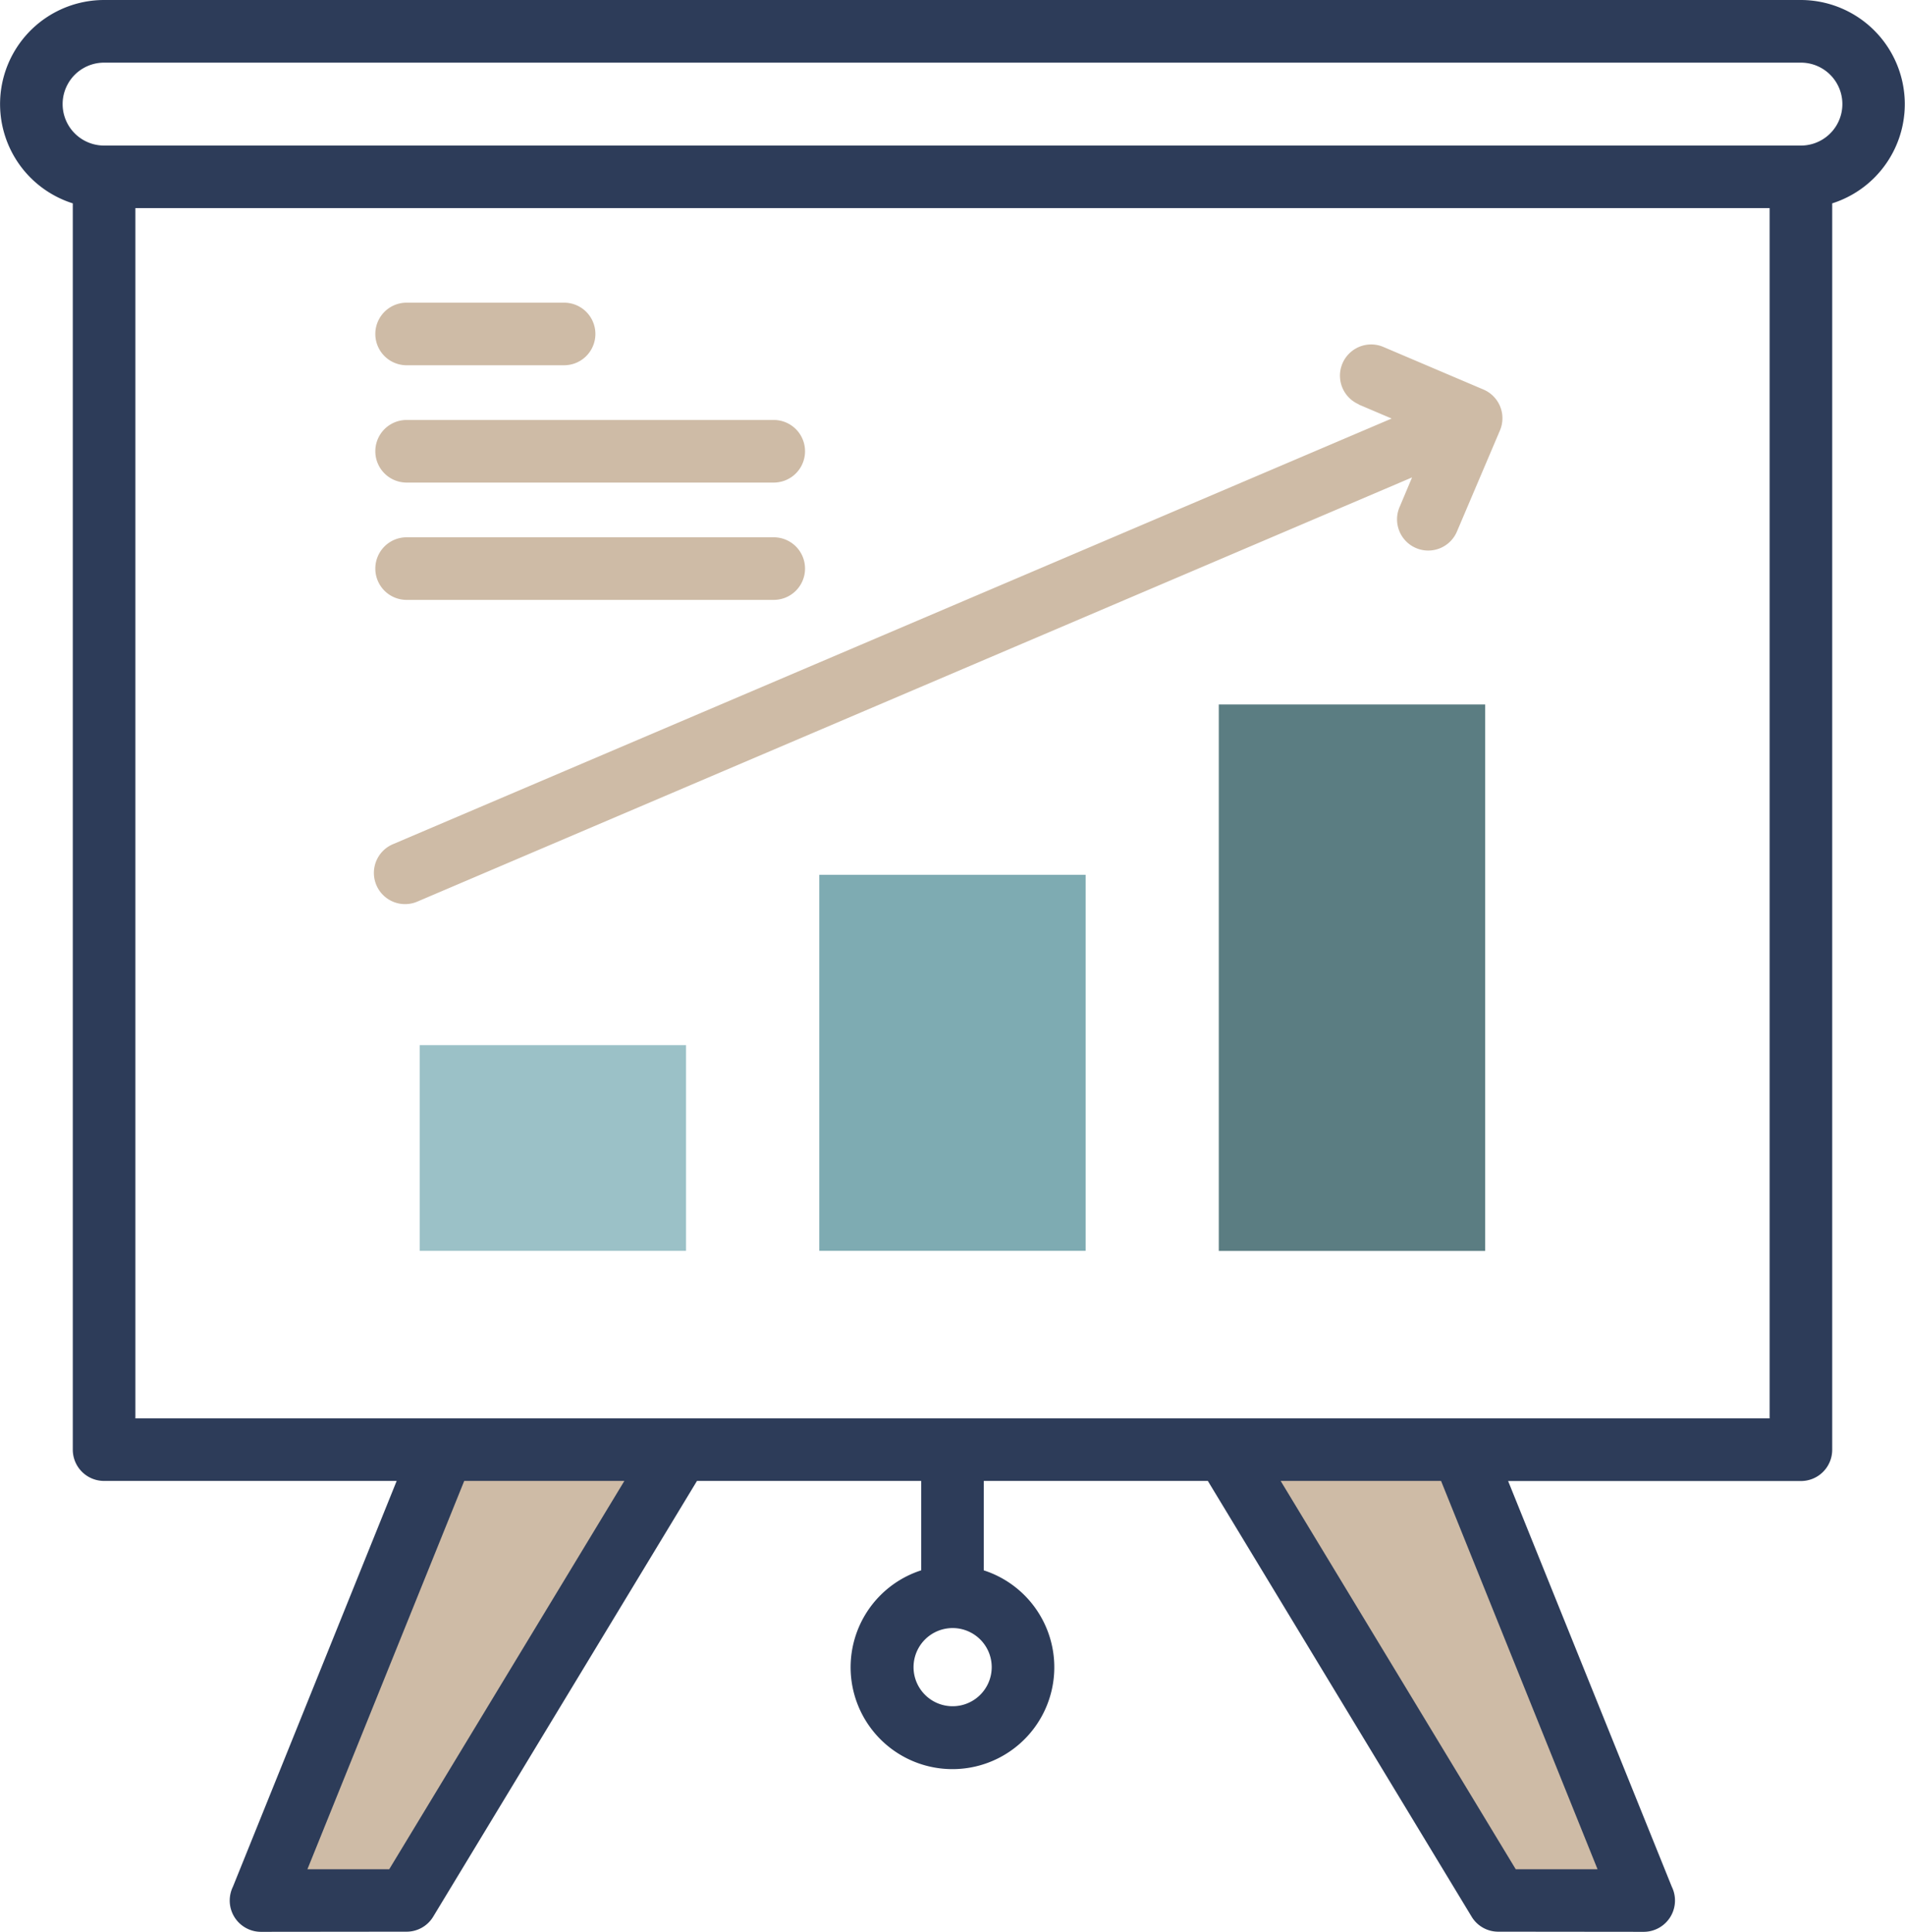
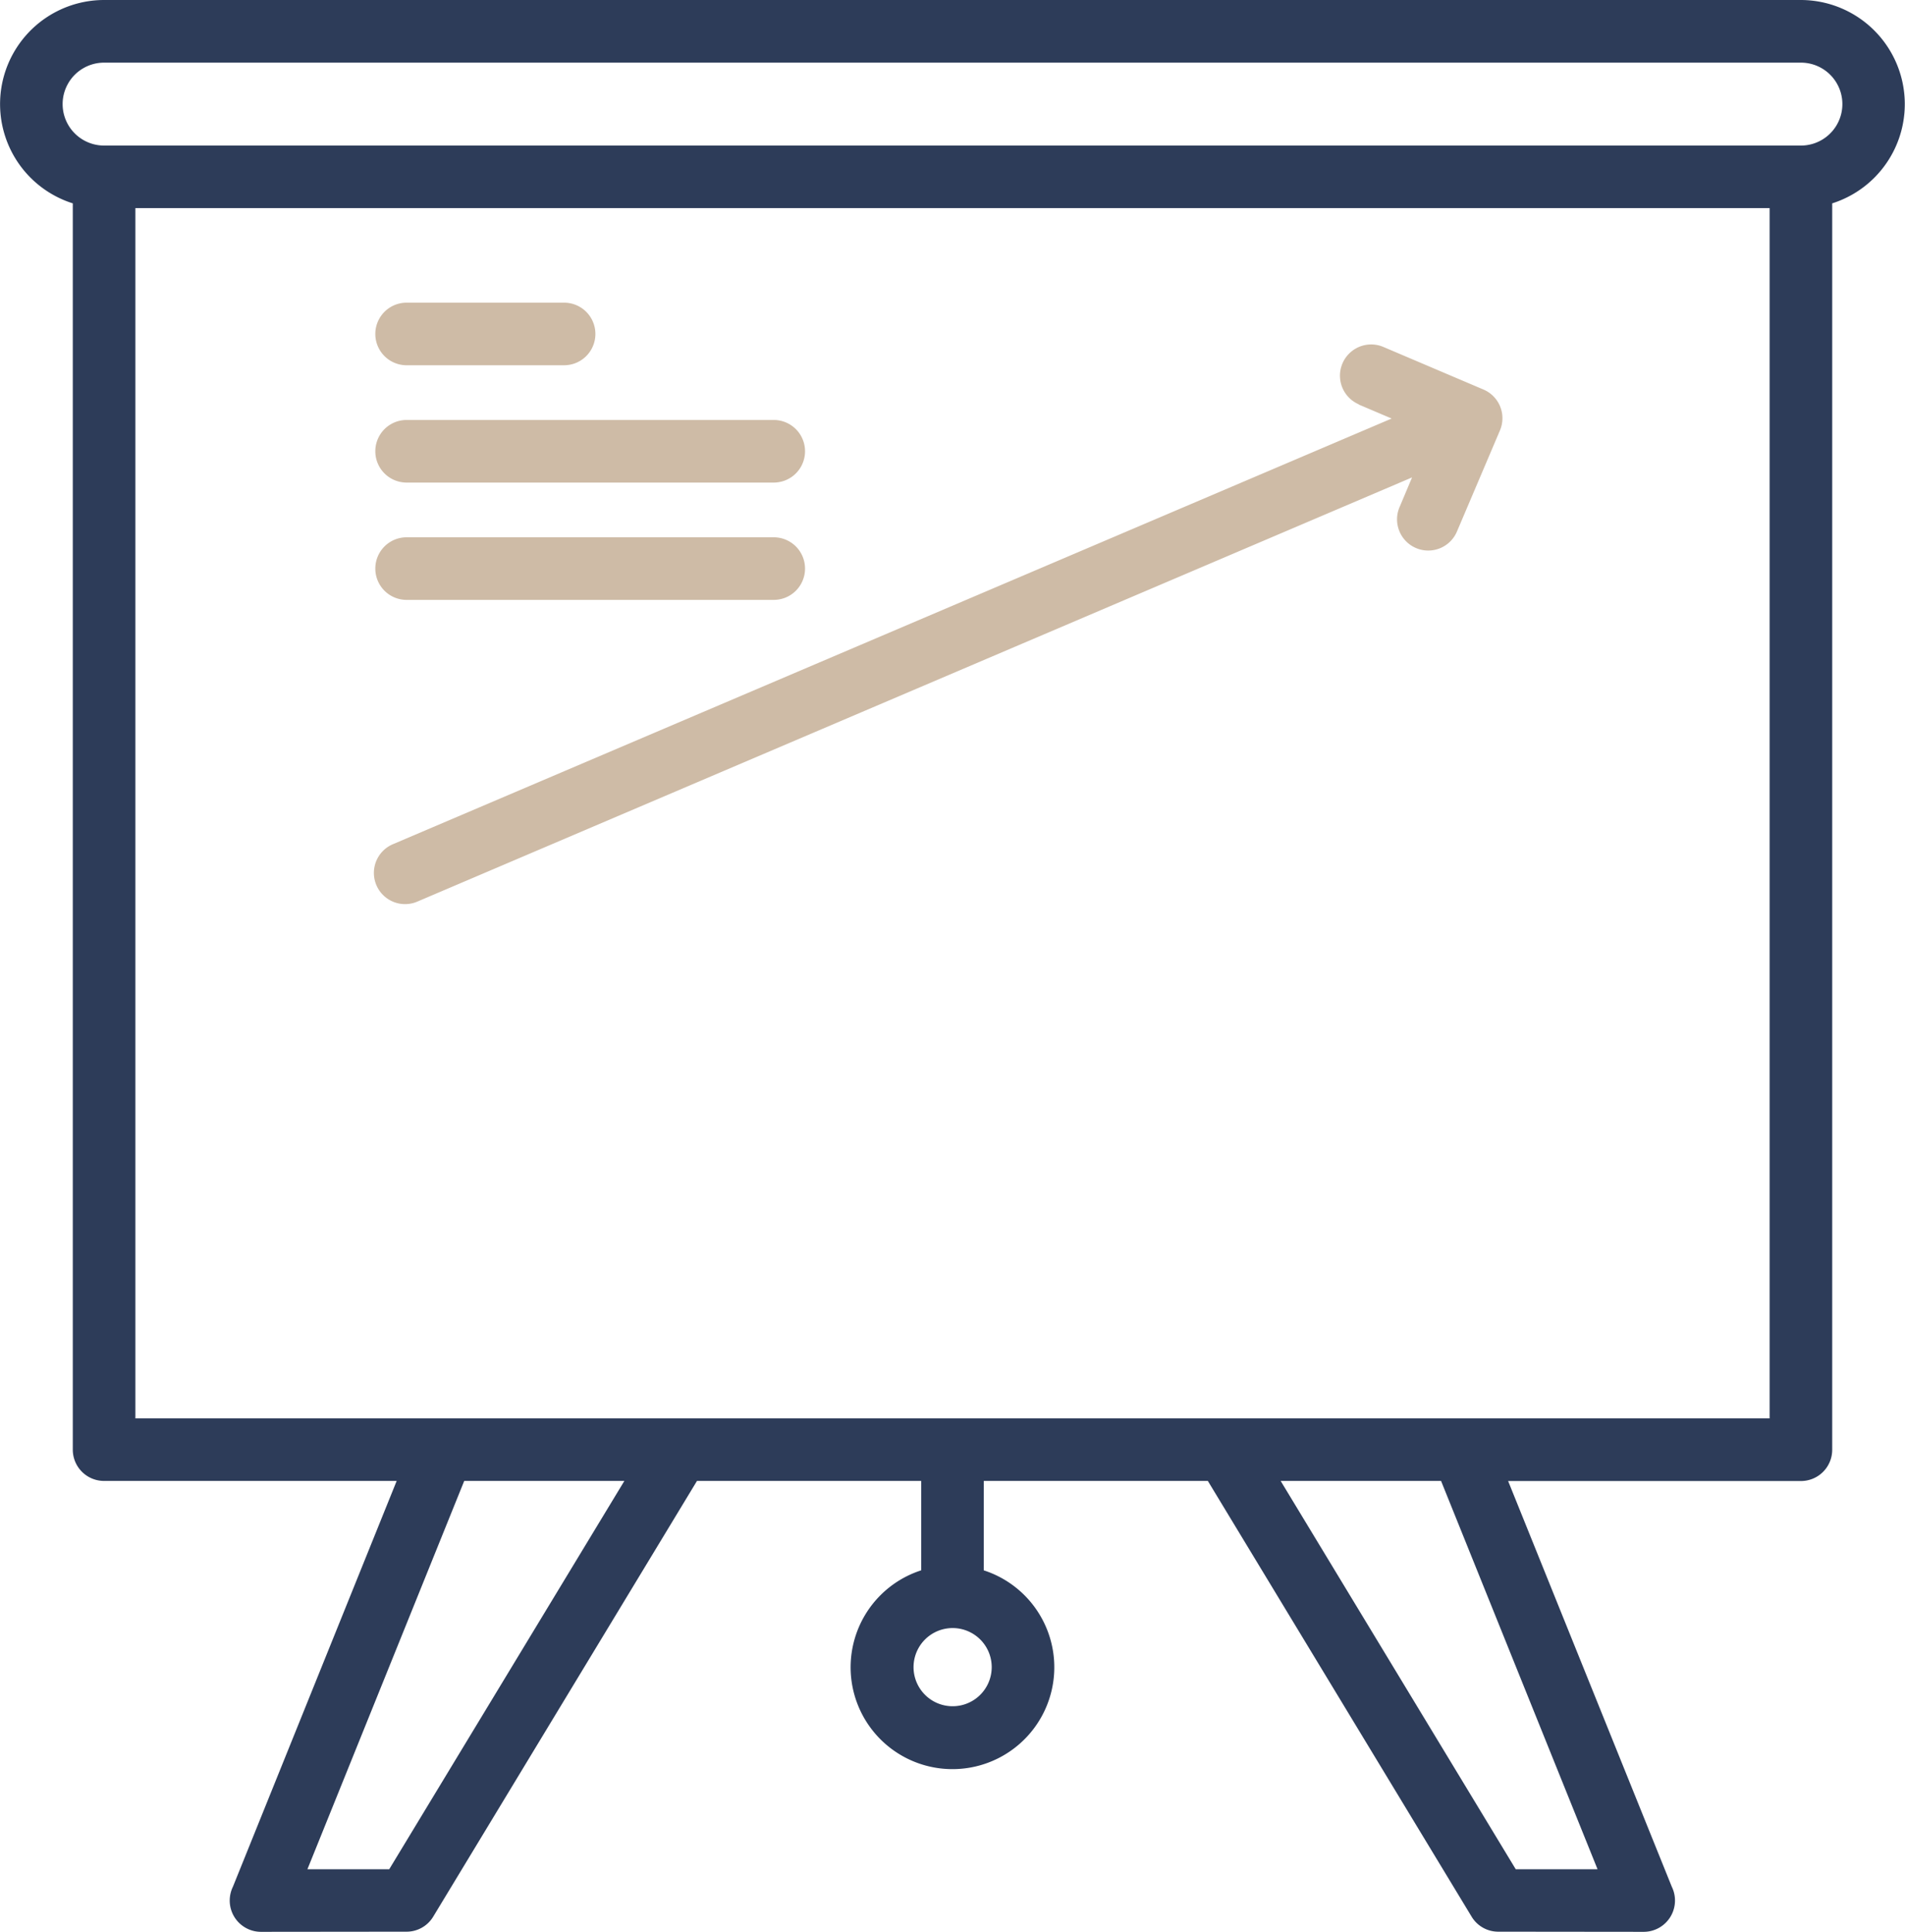
<svg xmlns="http://www.w3.org/2000/svg" width="74.822" height="75.863" viewBox="0 0 74.822 75.863">
  <g id="ic_chart" transform="translate(-18.2 -16.5)">
    <g id="Group_289" data-name="Group 289" transform="translate(18.2 16.5)">
-       <path id="Path_1259" data-name="Path 1259" d="M58.734,201.85h9.291L57.306,219.556H51.59Z" transform="translate(-41.335 -144.922)" fill="#cebba6" fill-rule="evenodd" />
-       <path id="Path_1260" data-name="Path 1260" d="M184.191,201.85H174.9l10.719,17.706h5.716Z" transform="translate(-126.772 -144.922)" fill="#cebba6" fill-rule="evenodd" />
-       <path id="Path_1262" data-name="Path 1262" d="M71.87,150.13H82.331v8.078H71.87Z" transform="translate(-55.386 -109.087)" fill="#9bc1c7" fill-rule="evenodd" />
-       <path id="Path_1263" data-name="Path 1263" d="M122.97,128.35h10.461v14.767H122.97Z" transform="translate(-90.791 -93.997)" fill="#7eabb2" fill-rule="evenodd" />
-       <path id="Path_1264" data-name="Path 1264" d="M174.06,106.57h10.461v21.46H174.06Z" transform="translate(-126.19 -78.906)" fill="#5b7d82" fill-rule="evenodd" />
      <path id="Path_1265" data-name="Path 1265" d="M22.288,22.216H88.934a1.628,1.628,0,0,0,0-3.256H22.288a1.628,1.628,0,0,0,0,3.256Zm34.55,55.951a4,4,0,1,1-2.457,0V74.656H45.575L35.215,91.767a1.219,1.219,0,0,1-1.047.59l-5.716.006a1.228,1.228,0,0,1-1.229-1.229,1.251,1.251,0,0,1,.126-.544l6.431-15.934H22.288a1.228,1.228,0,0,1-1.229-1.229V24.486A4.088,4.088,0,0,1,22.288,16.5H88.934a4.089,4.089,0,0,1,1.229,7.986V73.431a1.228,1.228,0,0,1-1.229,1.229h-11.5l6.428,15.931a1.23,1.23,0,0,1-1.1,1.772l-5.716-.006A1.219,1.219,0,0,1,76,91.767L65.64,74.656h-8.8ZM56.7,80.882a1.535,1.535,0,1,0,.451,1.087A1.532,1.532,0,0,0,56.7,80.882Zm18.1-6.226H68.5l9.233,15.249h3.213Zm-32.077,0h-6.29L30.274,89.906h3.213ZM87.7,24.673H23.517V72.2H87.705V24.673Z" transform="translate(-18.2 -16.5)" fill="#2d3c59" fill-rule="evenodd" />
      <path id="Path_1265-2" data-name="Path 1265" d="M42.274,36.757H48.46a1.229,1.229,0,1,0,0-2.457H42.274a1.229,1.229,0,0,0,0,2.457Zm0,9.214h14.42a1.229,1.229,0,1,0,0-2.457H42.274a1.229,1.229,0,0,0,0,2.457Zm0-4.607h14.42a1.229,1.229,0,1,0,0-2.457H42.274a1.229,1.229,0,0,0,0,2.457ZM79.705,38.3l1.293.55L41.8,55.554a1.225,1.225,0,1,0,.958,2.254L81.8,41.162,81.321,42.3a1.225,1.225,0,1,0,2.254.958l1.677-3.941a1.224,1.224,0,0,0-.648-1.606l-3.941-1.677a1.226,1.226,0,0,0-.958,2.257Z" transform="translate(-26.339 -22.414)" fill="#cebba6" fill-rule="evenodd" />
    </g>
  </g>
</svg>